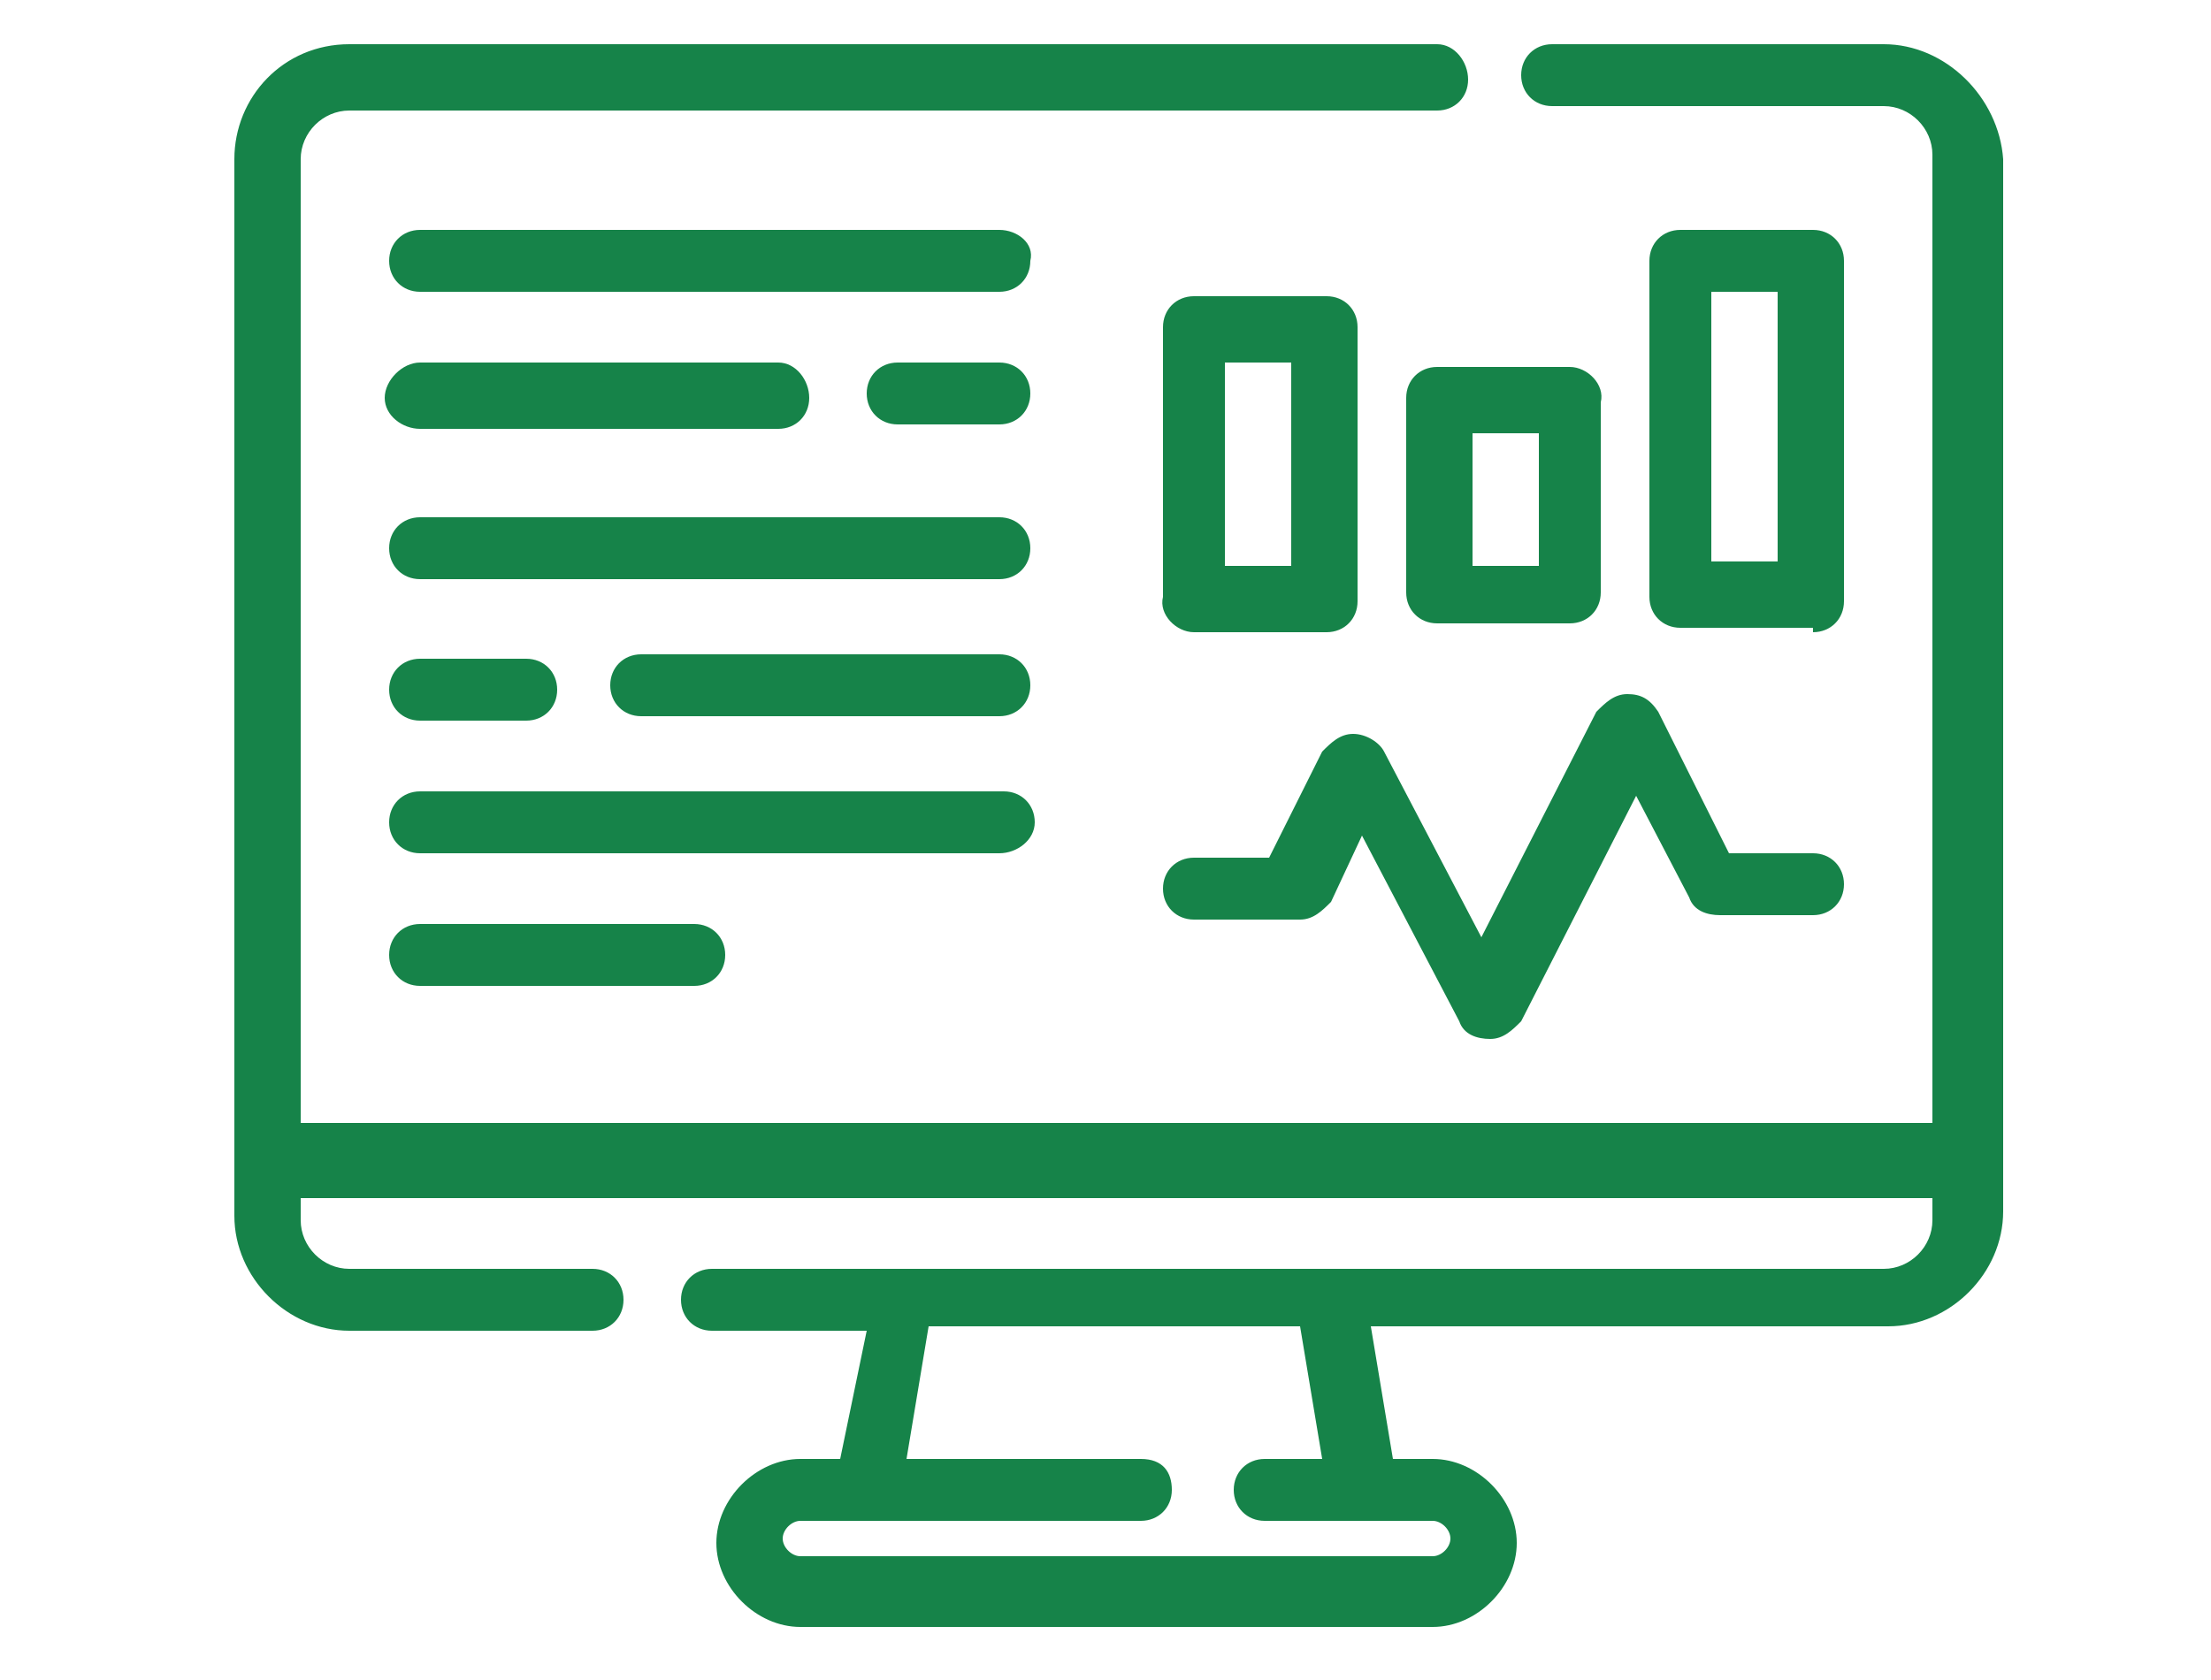
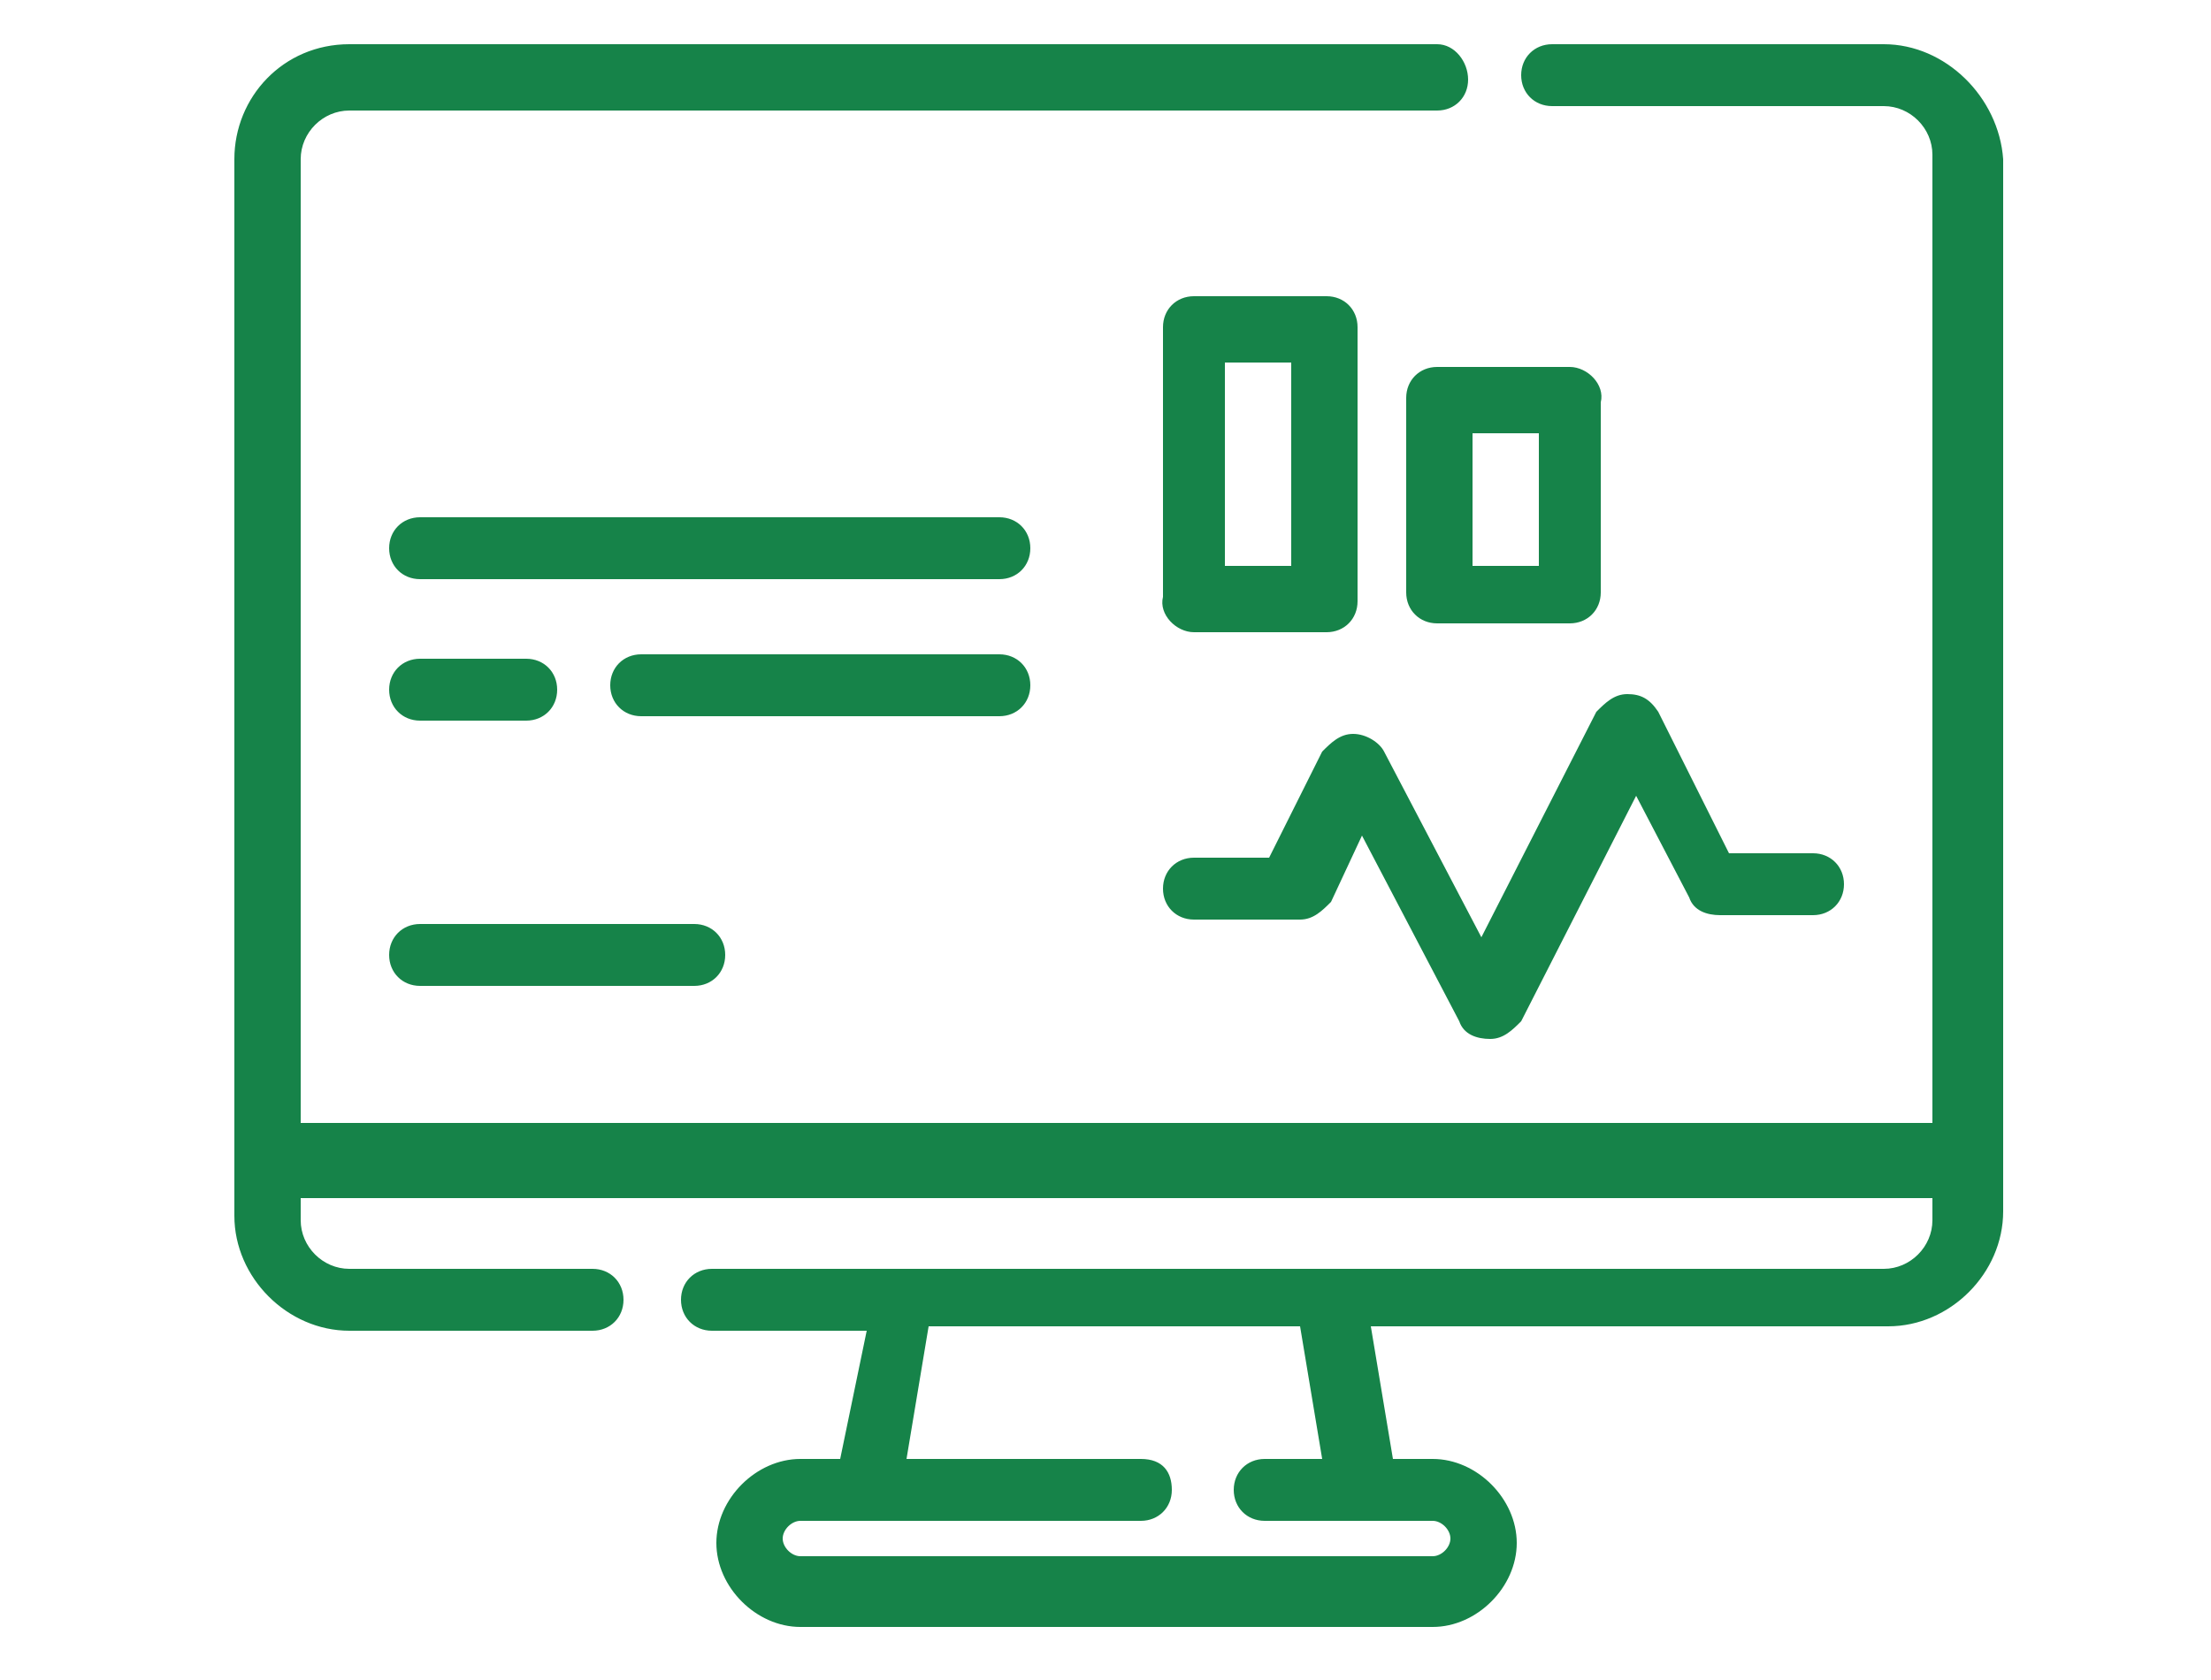
<svg xmlns="http://www.w3.org/2000/svg" version="1.1" id="Layer_1" x="0px" y="0px" width="50px" height="38px" viewBox="0 0 50 38" style="enable-background:new 0 0 50 38;" xml:space="preserve">
  <style type="text/css">
	.st0{fill:#168349;}
</style>
  <g>
    <path class="st0" d="M42.6,1h-7.5c-0.4,0-0.7,0.3-0.7,0.7s0.3,0.7,0.7,0.7h7.5c0.6,0,1.1,0.5,1.1,1.1v21.9H6.8V3.6   c0-0.6,0.5-1.1,1.1-1.1h24.6c0.4,0,0.7-0.3,0.7-0.7S32.9,1,32.5,1H7.9C6.4,1,5.3,2.2,5.3,3.6v23.9c0,1.4,1.2,2.6,2.6,2.6h5.5   c0.4,0,0.7-0.3,0.7-0.7s-0.3-0.7-0.7-0.7H7.9c-0.6,0-1.1-0.5-1.1-1.1v-0.5h36.9v0.5c0,0.6-0.5,1.1-1.1,1.1H16.1   c-0.4,0-0.7,0.3-0.7,0.7s0.3,0.7,0.7,0.7h3.5L19,33h-0.9c-1,0-1.9,0.9-1.9,1.9c0,1,0.9,1.9,1.9,1.9h14.3c1,0,1.9-0.9,1.9-1.9   c0-1-0.9-1.9-1.9-1.9h-0.9l-0.5-3h11.7c1.4,0,2.6-1.2,2.6-2.6V3.6C45.2,2.2,44,1,42.6,1z M28.6,33c-0.4,0-0.7,0.3-0.7,0.7   s0.3,0.7,0.7,0.7h3.8c0.2,0,0.4,0.2,0.4,0.4c0,0.2-0.2,0.4-0.4,0.4H18.1c-0.2,0-0.4-0.2-0.4-0.4c0-0.2,0.2-0.4,0.4-0.4h7.7   c0.4,0,0.7-0.3,0.7-0.7S26.3,33,25.8,33h-5.3l0.5-3h8.4l0.5,3H28.6z" />
    <path class="st0" d="M36.8,15.7c-0.3,0-0.5,0.2-0.7,0.4l-2.6,5.1l-2.2-4.2c-0.1-0.2-0.4-0.4-0.7-0.4c-0.3,0-0.5,0.2-0.7,0.4   l-1.2,2.4H27c-0.4,0-0.7,0.3-0.7,0.7s0.3,0.7,0.7,0.7h2.4c0.3,0,0.5-0.2,0.7-0.4l0.7-1.5l2.2,4.2c0.1,0.3,0.4,0.4,0.7,0.4   s0.5-0.2,0.7-0.4l2.6-5.1l1.2,2.3c0.1,0.3,0.4,0.4,0.7,0.4H41c0.4,0,0.7-0.3,0.7-0.7s-0.3-0.7-0.7-0.7h-1.9l-1.6-3.2   C37.3,15.8,37.1,15.7,36.8,15.7z" />
    <path class="st0" d="M27,14.3h3c0.4,0,0.7-0.3,0.7-0.7V7.4c0-0.4-0.3-0.7-0.7-0.7h-3c-0.4,0-0.7,0.3-0.7,0.7v6.1   C26.2,13.9,26.6,14.3,27,14.3z M27.7,12.8V8.2h1.5v4.6H27.7z" />
    <path class="st0" d="M35.5,8.3h-3c-0.4,0-0.7,0.3-0.7,0.7v4.4c0,0.4,0.3,0.7,0.7,0.7h3c0.4,0,0.7-0.3,0.7-0.7V9.1   C36.3,8.7,35.9,8.3,35.5,8.3z M34.8,9.8v3h-1.5v-3H34.8z" />
-     <path class="st0" d="M41,14.3c0.4,0,0.7-0.3,0.7-0.7V5.9c0-0.4-0.3-0.7-0.7-0.7h-3c-0.4,0-0.7,0.3-0.7,0.7v7.6   c0,0.4,0.3,0.7,0.7,0.7H41z M38.7,12.8V6.6h1.5v6.1H38.7z" />
    <path class="st0" d="M22.6,11.7H9.5c-0.4,0-0.7,0.3-0.7,0.7s0.3,0.7,0.7,0.7h13.1c0.4,0,0.7-0.3,0.7-0.7S23,11.7,22.6,11.7z" />
    <path class="st0" d="M9.5,16.3h2.4c0.4,0,0.7-0.3,0.7-0.7s-0.3-0.7-0.7-0.7H9.5c-0.4,0-0.7,0.3-0.7,0.7S9.1,16.3,9.5,16.3z" />
    <path class="st0" d="M22.6,14.8h-8.1c-0.4,0-0.7,0.3-0.7,0.7s0.3,0.7,0.7,0.7h8.1c0.4,0,0.7-0.3,0.7-0.7S23,14.8,22.6,14.8z" />
-     <path class="st0" d="M22.6,5.2H9.5c-0.4,0-0.7,0.3-0.7,0.7c0,0.4,0.3,0.7,0.7,0.7h13.1c0.4,0,0.7-0.3,0.7-0.7   C23.4,5.5,23,5.2,22.6,5.2z" />
-     <path class="st0" d="M9.5,9.7h8.1c0.4,0,0.7-0.3,0.7-0.7S18,8.2,17.6,8.2H9.5C9.1,8.2,8.7,8.6,8.7,9S9.1,9.7,9.5,9.7z" />
-     <path class="st0" d="M22.6,8.2h-2.3c-0.4,0-0.7,0.3-0.7,0.7s0.3,0.7,0.7,0.7h2.3c0.4,0,0.7-0.3,0.7-0.7S23,8.2,22.6,8.2z" />
-     <path class="st0" d="M23.4,18.6c0-0.4-0.3-0.7-0.7-0.7H9.5c-0.4,0-0.7,0.3-0.7,0.7s0.3,0.7,0.7,0.7h13.1C23,19.3,23.4,19,23.4,18.6   z" />
    <path class="st0" d="M9.5,20.9c-0.4,0-0.7,0.3-0.7,0.7s0.3,0.7,0.7,0.7h6.2c0.4,0,0.7-0.3,0.7-0.7s-0.3-0.7-0.7-0.7H9.5z" />
  </g>
</svg>